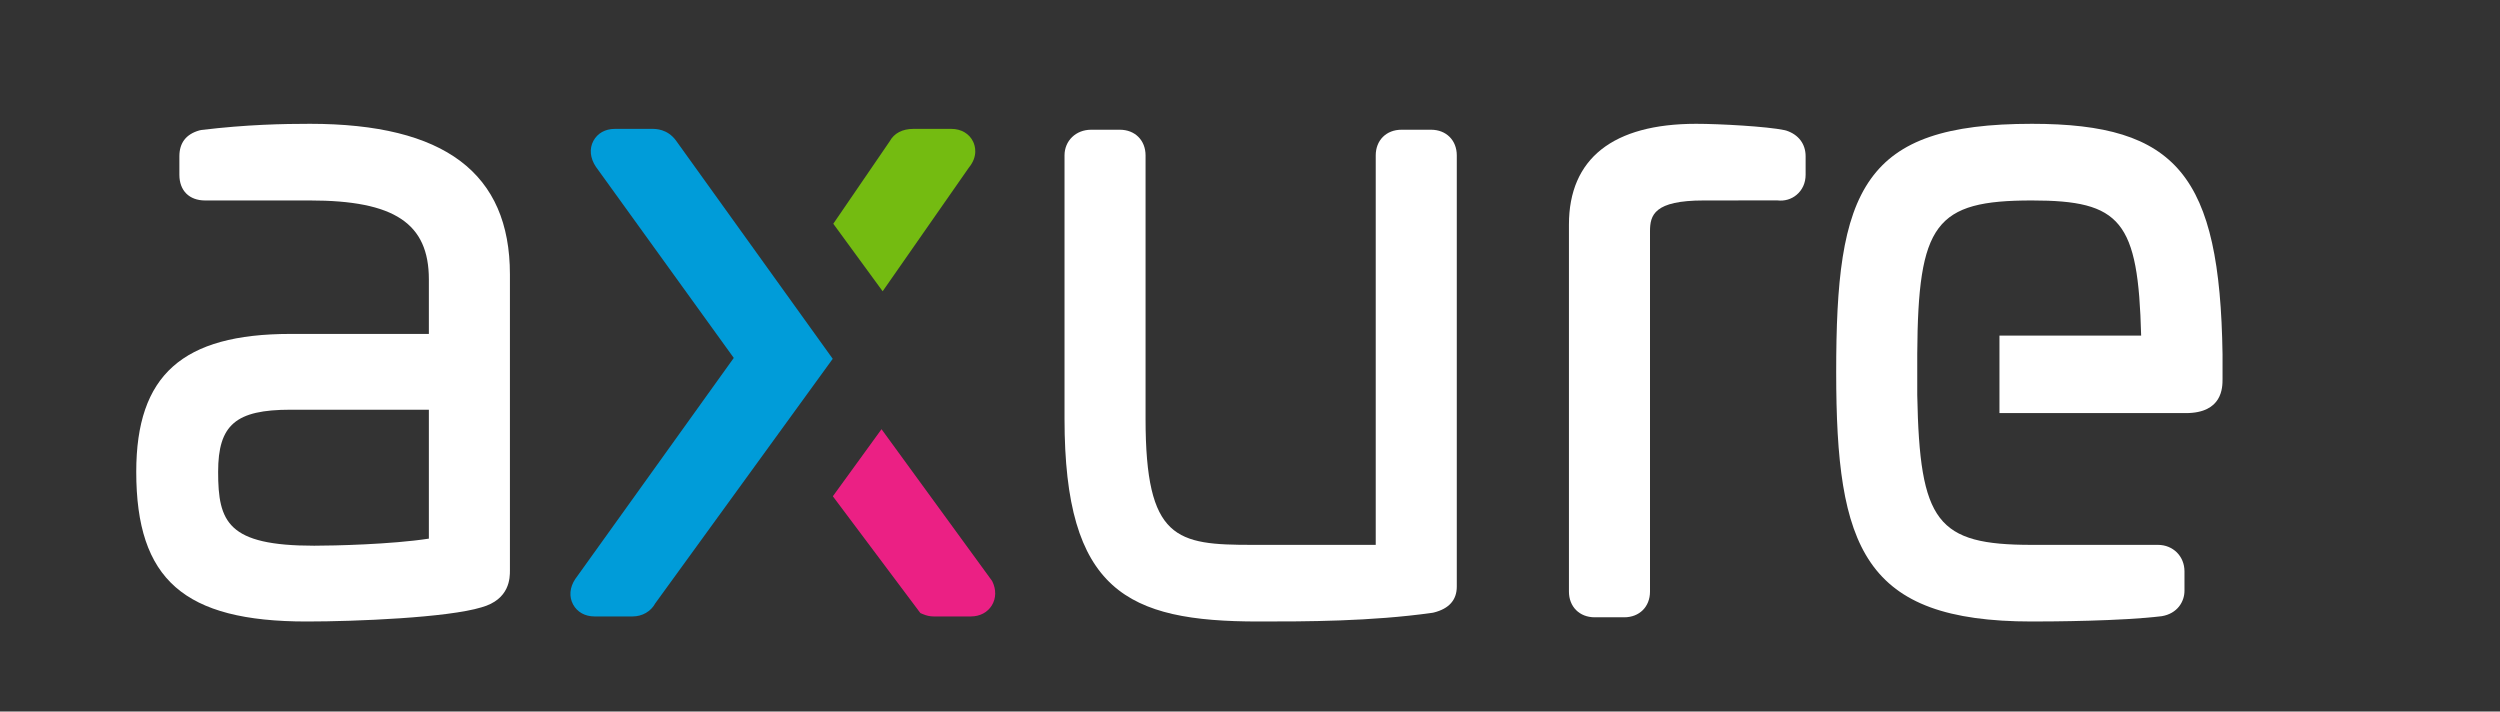
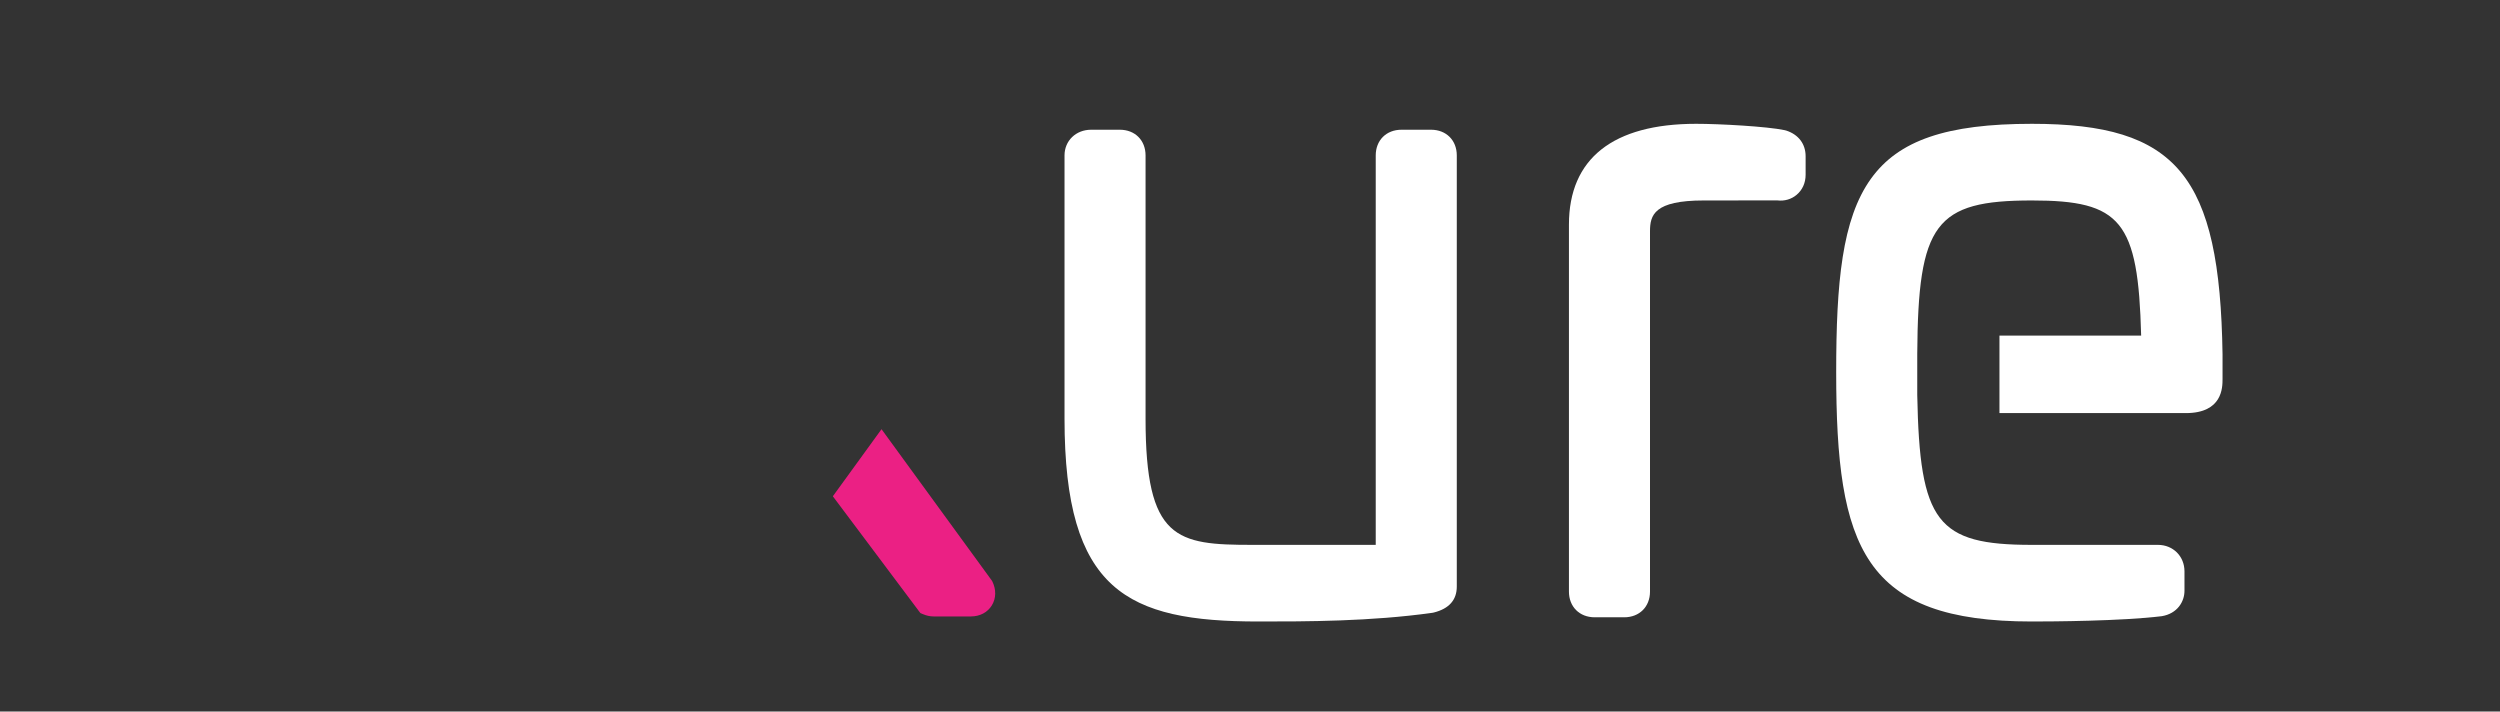
<svg xmlns="http://www.w3.org/2000/svg" width="130" height="37" viewBox="0 0 130 37" fill="none">
  <rect x="0" y="0" width="130" height="37" fill="#333333" stroke="none" />
  <path fill-rule="evenodd" clip-rule="evenodd" d="M105.659 6.438C101.227 6.438 98.723 7.294 97.286 9.299C95.784 11.394 95.482 14.7 95.482 19.357C95.482 28.497 96.896 32.318 105.659 32.318C106.712 32.318 110.31 32.298 112.41 32.042C113.227 31.907 113.593 31.281 113.593 30.721V29.711C113.593 28.925 113 28.333 112.212 28.333H105.659C100.715 28.333 99.823 27.167 99.697 20.541V18.397C99.739 11.616 100.63 10.424 105.659 10.424C110.297 10.424 111.186 11.482 111.34 17.451H103.972V21.481H113.663C115.572 21.481 115.572 20.146 115.572 19.708V18.421C115.434 9.126 113.21 6.438 105.659 6.438Z" fill="white" />
  <path fill-rule="evenodd" clip-rule="evenodd" d="M92.898 6.794L92.792 6.766C91.89 6.576 89.423 6.438 88.2 6.438C83.873 6.438 81.585 8.25 81.585 11.678V30.764C81.585 31.55 82.135 32.099 82.923 32.099H84.462C85.25 32.099 85.8 31.55 85.8 30.764V12.029C85.8 11.183 86.014 10.424 88.596 10.424L92.42 10.421C92.794 10.466 93.152 10.362 93.426 10.129C93.727 9.876 93.892 9.506 93.892 9.09V8.124C93.892 7.49 93.529 7.005 92.898 6.794Z" fill="white" />
  <path fill-rule="evenodd" clip-rule="evenodd" d="M74.415 6.746H72.876C72.088 6.746 71.538 7.295 71.538 8.08V28.333H65.136C61.176 28.333 59.569 28.081 59.569 21.77V8.08C59.569 7.295 59.019 6.746 58.232 6.746H56.736C55.948 6.746 55.355 7.319 55.355 8.08V21.77C55.355 30.74 58.608 32.318 65.444 32.318C67.903 32.318 71.271 32.318 74.483 31.866L74.557 31.851C75.35 31.653 75.753 31.199 75.753 30.501V8.08C75.753 7.295 75.203 6.746 74.415 6.746Z" fill="white" />
-   <path fill-rule="evenodd" clip-rule="evenodd" d="M50.606 7.373C50.409 6.953 49.985 6.702 49.473 6.702H47.494C46.92 6.702 46.49 6.933 46.263 7.35L43.331 11.635L45.898 15.146L50.381 8.716C50.873 8.118 50.702 7.577 50.606 7.373Z" fill="#74BB11" />
-   <path fill-rule="evenodd" clip-rule="evenodd" d="M35.146 7.301L35.143 7.297C34.696 6.702 34.101 6.702 33.905 6.702H31.97C31.474 6.702 31.068 6.929 30.856 7.326C30.638 7.732 30.684 8.221 30.986 8.673L38.156 18.612L29.911 30.112C29.623 30.544 29.583 31.025 29.8 31.431C30.014 31.828 30.42 32.055 30.915 32.055H32.894C33.402 32.055 33.85 31.791 34.073 31.375L43.302 18.658L35.146 7.301Z" fill="#009CD9" />
  <path fill-rule="evenodd" clip-rule="evenodd" d="M51.591 30.212L45.839 22.318L43.308 25.806L47.858 31.878L47.976 31.929C48.172 32.014 48.359 32.055 48.55 32.055H50.484C50.952 32.055 51.348 31.847 51.573 31.484C51.803 31.113 51.81 30.649 51.591 30.212Z" fill="#EB2084" />
-   <path fill-rule="evenodd" clip-rule="evenodd" d="M22.301 21.305V28.009C20.342 28.31 17.356 28.377 16.339 28.377C11.836 28.377 11.343 27.146 11.343 24.534C11.343 22.09 12.258 21.305 15.107 21.305H22.301ZM16.119 6.438C14.728 6.438 12.831 6.474 10.471 6.759L10.364 6.782C9.676 6.978 9.328 7.429 9.328 8.124V9.09C9.328 9.912 9.84 10.424 10.665 10.424H16.119C20.51 10.424 22.301 11.613 22.301 14.53V17.364H15.107C9.485 17.364 7.085 19.508 7.085 24.534C7.085 30.136 9.569 32.318 15.943 32.318C18.525 32.318 23.278 32.118 25.034 31.582C26.516 31.171 26.516 30.04 26.516 29.668V14.267C26.516 8.999 23.115 6.438 16.119 6.438Z" fill="white" />
</svg>